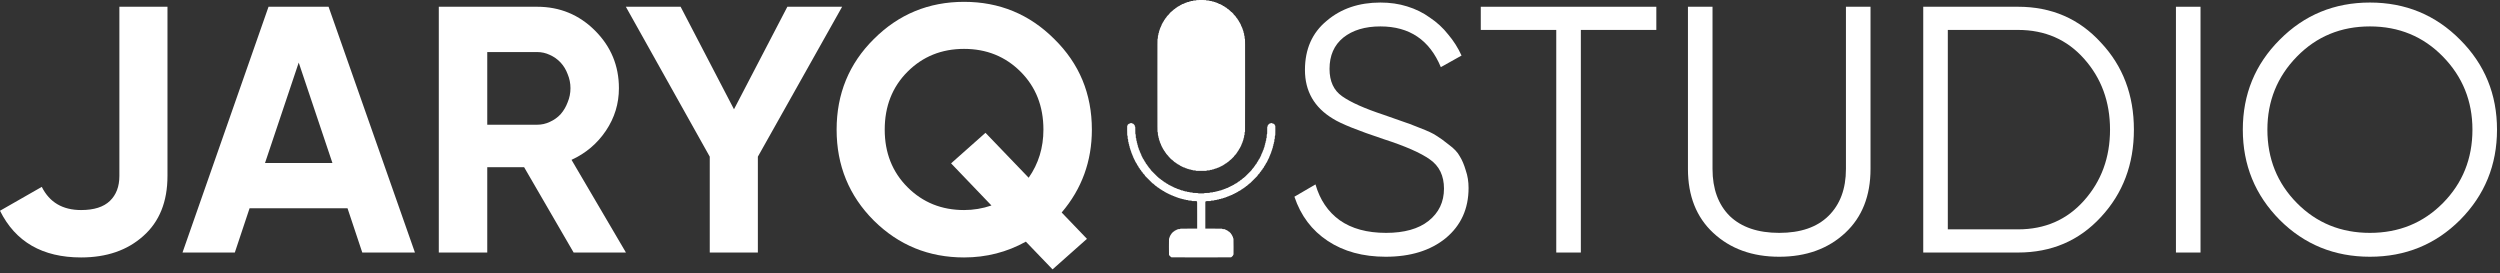
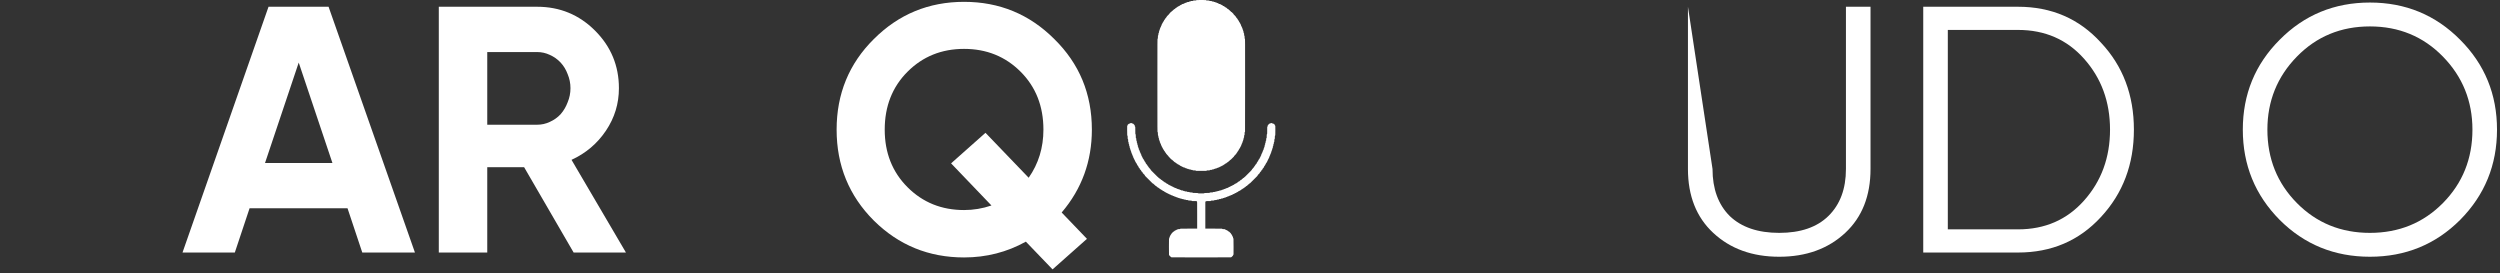
<svg xmlns="http://www.w3.org/2000/svg" width="641" height="70" viewBox="0 0 641 70" fill="none">
  <rect x="0" y="0" width="641" height="70" fill="#333333" stroke="none" />
-   <path d="M20.795 66.009C10.893 66.009 3.961 62.018 -5.79761e-06 54.036L10.713 47.914C12.693 51.876 16.054 53.856 20.795 53.856C24.096 53.856 26.557 53.076 28.177 51.516C29.798 49.955 30.608 47.825 30.608 45.124L30.608 1.732L42.941 1.732L42.941 45.124C42.941 51.725 40.871 56.857 36.73 60.518C32.648 64.179 27.337 66.009 20.795 66.009Z" fill="white" />
  <path d="M92.887 64.749L89.106 53.406L63.989 53.406L60.208 64.749L46.795 64.749L68.85 1.732L84.244 1.732L106.39 64.749L92.887 64.749ZM67.95 41.793L85.235 41.793L76.592 16.046L67.95 41.793Z" fill="white" />
  <path d="M147.078 64.749L134.385 42.873L124.932 42.873L124.932 64.749L112.509 64.749L112.509 1.732L137.716 1.732C143.537 1.732 148.488 3.773 152.569 7.854C156.65 11.935 158.691 16.856 158.691 22.618C158.691 26.579 157.581 30.21 155.36 33.511C153.14 36.812 150.199 39.302 146.538 40.983L160.491 64.749L147.078 64.749ZM124.932 13.345L124.932 31.98L137.716 31.98C138.856 31.98 139.936 31.74 140.956 31.26C142.037 30.78 142.967 30.12 143.747 29.28C144.527 28.379 145.127 27.359 145.548 26.219C146.028 25.079 146.268 23.878 146.268 22.618C146.268 21.358 146.028 20.157 145.548 19.017C145.127 17.877 144.527 16.886 143.747 16.046C142.967 15.206 142.037 14.546 140.956 14.066C139.936 13.586 138.856 13.345 137.716 13.345L124.932 13.345Z" fill="white" />
-   <path d="M215.921 1.732L194.316 40.172L194.316 64.749L181.982 64.749L181.982 40.172L160.467 1.732L174.511 1.732L188.194 28.019L201.878 1.732L215.921 1.732Z" fill="white" />
  <path d="M279.956 33.241C279.956 41.343 277.375 48.425 272.214 54.486L278.696 61.238L269.873 69.07L263.032 61.958C258.17 64.659 252.889 66.009 247.188 66.009C238.125 66.009 230.413 62.858 224.052 56.557C217.69 50.195 214.509 42.423 214.509 33.241C214.509 24.058 217.69 16.316 224.052 10.015C230.413 3.653 238.125 0.472 247.188 0.472C256.25 0.472 263.962 3.653 270.324 10.015C276.745 16.316 279.956 24.058 279.956 33.241ZM247.188 53.856C249.588 53.856 251.929 53.466 254.209 52.686L243.857 41.883L252.679 34.051L263.752 45.574C266.273 41.973 267.533 37.862 267.533 33.241C267.533 27.239 265.582 22.288 261.681 18.387C257.78 14.486 252.949 12.535 247.188 12.535C241.426 12.535 236.595 14.486 232.694 18.387C228.793 22.288 226.842 27.239 226.842 33.241C226.842 39.182 228.793 44.103 232.694 48.005C236.595 51.906 241.426 53.856 247.188 53.856Z" fill="white" />
-   <path d="M355.295 65.829C349.473 65.829 344.522 64.479 340.441 61.778C336.36 59.077 333.509 55.297 331.888 50.435L337.29 47.284C338.43 51.245 340.501 54.306 343.501 56.467C346.562 58.627 350.523 59.708 355.385 59.708C360.066 59.708 363.697 58.687 366.277 56.647C368.918 54.546 370.238 51.785 370.238 48.365C370.238 45.064 369.038 42.573 366.638 40.893C364.297 39.212 360.336 37.472 354.754 35.671C348.093 33.451 343.772 31.71 341.791 30.45C336.99 27.569 334.589 23.398 334.589 17.937C334.589 12.595 336.45 8.394 340.171 5.333C343.832 2.213 348.423 0.652 353.944 0.652C356.405 0.652 358.685 0.982 360.786 1.642C362.947 2.303 364.897 3.263 366.638 4.523C368.438 5.724 369.998 7.164 371.319 8.844C372.699 10.465 373.839 12.265 374.74 14.246L369.428 17.216C366.547 10.255 361.386 6.774 353.944 6.774C349.983 6.774 346.802 7.734 344.402 9.655C342.061 11.575 340.891 14.246 340.891 17.667C340.891 20.848 341.971 23.188 344.132 24.689C346.352 26.249 349.923 27.839 354.844 29.46L359.706 31.17C360.666 31.47 362.106 32.01 364.027 32.791C366.067 33.571 367.478 34.231 368.258 34.771C369.158 35.311 370.238 36.091 371.499 37.112C372.819 38.072 373.749 39.062 374.29 40.083C374.89 41.043 375.4 42.243 375.82 43.683C376.3 45.064 376.54 46.564 376.54 48.185C376.54 53.526 374.59 57.817 370.689 61.058C366.788 64.239 361.656 65.829 355.295 65.829Z" fill="white" />
-   <path d="M424.683 1.732L424.683 7.674L405.328 7.674L405.328 64.749L399.026 64.749L399.026 7.674L379.671 7.674L379.671 1.732L424.683 1.732Z" fill="white" />
-   <path d="M432.789 1.732L439.09 1.732L439.09 43.323C439.09 48.425 440.561 52.446 443.501 55.386C446.502 58.267 450.733 59.708 456.195 59.708C461.656 59.708 465.857 58.267 468.798 55.386C471.799 52.446 473.299 48.425 473.299 43.323L473.299 1.732L479.601 1.732L479.601 43.323C479.601 50.225 477.44 55.687 473.119 59.708C468.738 63.789 463.097 65.829 456.195 65.829C449.293 65.829 443.651 63.789 439.27 59.708C434.949 55.687 432.789 50.225 432.789 43.323L432.789 1.732Z" fill="white" />
+   <path d="M432.789 1.732L439.09 43.323C439.09 48.425 440.561 52.446 443.501 55.386C446.502 58.267 450.733 59.708 456.195 59.708C461.656 59.708 465.857 58.267 468.798 55.386C471.799 52.446 473.299 48.425 473.299 43.323L473.299 1.732L479.601 1.732L479.601 43.323C479.601 50.225 477.44 55.687 473.119 59.708C468.738 63.789 463.097 65.829 456.195 65.829C449.293 65.829 443.651 63.789 439.27 59.708C434.949 55.687 432.789 50.225 432.789 43.323L432.789 1.732Z" fill="white" />
  <path d="M517.425 1.732C526.007 1.732 533.089 4.793 538.67 10.915C544.312 16.916 547.133 24.358 547.133 33.241C547.133 42.123 544.312 49.595 538.67 55.657C533.089 61.718 526.007 64.749 517.425 64.749L493.118 64.749L493.118 1.732L517.425 1.732ZM517.425 58.807C524.327 58.807 529.968 56.347 534.349 51.425C538.79 46.444 541.011 40.383 541.011 33.241C541.011 26.099 538.79 20.037 534.349 15.056C529.968 10.135 524.327 7.674 517.425 7.674L499.42 7.674L499.42 58.807L517.425 58.807Z" fill="white" />
-   <path d="M557.911 1.732L564.212 1.732L564.212 64.749L557.911 64.749L557.911 1.732Z" fill="white" />
  <path d="M630.782 56.377C624.48 62.678 616.768 65.829 607.646 65.829C598.523 65.829 590.811 62.678 584.51 56.377C578.208 50.015 575.057 42.303 575.057 33.241C575.057 24.178 578.208 16.496 584.51 10.195C590.811 3.833 598.523 0.652 607.646 0.652C616.768 0.652 624.48 3.833 630.782 10.195C637.084 16.496 640.234 24.178 640.234 33.241C640.234 42.303 637.084 50.015 630.782 56.377ZM588.921 52.056C593.962 57.157 600.204 59.708 607.646 59.708C615.088 59.708 621.329 57.157 626.371 52.056C631.412 46.954 633.933 40.683 633.933 33.241C633.933 25.919 631.412 19.677 626.371 14.516C621.329 9.354 615.088 6.774 607.646 6.774C600.204 6.774 593.962 9.354 588.921 14.516C583.88 19.677 581.359 25.919 581.359 33.241C581.359 40.683 583.88 46.954 588.921 52.056Z" fill="white" />
  <path fill-rule="evenodd" clip-rule="evenodd" d="M306.785 0.018C306.755 0.026 306.729 0.054 306.729 0.079C306.729 0.116 306.654 0.125 306.327 0.125C305.946 0.125 305.925 0.128 305.925 0.189C305.925 0.249 305.903 0.253 305.603 0.253C305.303 0.253 305.281 0.257 305.281 0.317C305.281 0.374 305.26 0.381 305.088 0.381C304.917 0.381 304.895 0.388 304.895 0.446C304.895 0.504 304.874 0.51 304.651 0.51C304.434 0.51 304.405 0.517 304.39 0.574C304.378 0.619 304.346 0.638 304.284 0.638C304.235 0.638 304.15 0.647 304.095 0.658C304.039 0.669 303.994 0.698 303.994 0.722C303.994 0.753 303.953 0.767 303.865 0.767C303.758 0.767 303.737 0.777 303.737 0.831C303.737 0.884 303.715 0.895 303.608 0.895C303.501 0.895 303.479 0.906 303.479 0.959C303.479 1.016 303.458 1.023 303.286 1.023C303.118 1.023 303.093 1.031 303.093 1.085C303.093 1.131 303.062 1.151 302.965 1.168C302.89 1.18 302.836 1.208 302.836 1.232C302.836 1.257 302.782 1.284 302.707 1.296C302.628 1.31 302.578 1.335 302.578 1.363C302.578 1.388 302.549 1.409 302.514 1.409C302.471 1.409 302.45 1.43 302.45 1.473C302.45 1.526 302.428 1.537 302.321 1.537C302.217 1.537 302.192 1.548 302.192 1.597C302.192 1.642 302.161 1.662 302.064 1.678C301.98 1.691 301.935 1.715 301.935 1.746C301.935 1.772 301.906 1.794 301.871 1.794C301.829 1.794 301.806 1.815 301.806 1.854C301.806 1.899 301.775 1.919 301.677 1.935C301.594 1.948 301.549 1.972 301.549 2.003C301.549 2.029 301.52 2.051 301.484 2.051C301.442 2.051 301.42 2.072 301.42 2.115C301.42 2.162 301.399 2.179 301.34 2.179C301.282 2.179 301.259 2.196 301.259 2.24C301.259 2.284 301.228 2.306 301.147 2.321C301.079 2.334 301.034 2.361 301.034 2.389C301.034 2.415 301.005 2.436 300.97 2.436C300.927 2.436 300.905 2.457 300.905 2.5C300.905 2.544 300.884 2.564 300.838 2.564C300.798 2.564 300.764 2.59 300.754 2.629C300.744 2.664 300.715 2.693 300.689 2.693C300.663 2.693 300.634 2.722 300.625 2.757C300.616 2.793 300.581 2.821 300.548 2.821C300.51 2.821 300.487 2.844 300.487 2.882C300.487 2.925 300.456 2.948 300.378 2.963C300.307 2.976 300.263 3.005 300.252 3.047C300.243 3.082 300.214 3.11 300.188 3.11C300.162 3.11 300.133 3.139 300.124 3.174C300.114 3.21 300.086 3.239 300.059 3.239C300.033 3.239 300.004 3.267 299.995 3.303C299.986 3.338 299.956 3.367 299.928 3.367C299.897 3.367 299.871 3.408 299.857 3.479C299.842 3.561 299.819 3.592 299.776 3.592C299.736 3.592 299.715 3.614 299.715 3.656C299.715 3.693 299.693 3.72 299.663 3.72C299.635 3.72 299.605 3.749 299.595 3.784C299.586 3.82 299.557 3.849 299.531 3.849C299.505 3.849 299.476 3.877 299.467 3.913C299.457 3.948 299.428 3.977 299.402 3.977C299.376 3.977 299.348 4.004 299.339 4.038C299.33 4.072 299.295 4.107 299.261 4.115C299.226 4.125 299.2 4.16 299.2 4.199C299.2 4.236 299.179 4.266 299.153 4.266C299.125 4.266 299.098 4.311 299.085 4.378C299.07 4.46 299.047 4.491 299.003 4.491C298.96 4.491 298.943 4.514 298.943 4.571C298.943 4.63 298.925 4.651 298.878 4.651C298.835 4.651 298.814 4.673 298.814 4.715C298.814 4.751 298.793 4.779 298.767 4.779C298.739 4.779 298.712 4.824 298.7 4.889C298.687 4.959 298.657 5.004 298.618 5.014C298.582 5.024 298.556 5.058 298.556 5.098C298.556 5.136 298.536 5.165 298.509 5.165C298.478 5.165 298.453 5.21 298.44 5.293C298.425 5.39 298.405 5.422 298.359 5.422C298.312 5.422 298.299 5.445 298.299 5.53C298.299 5.612 298.283 5.643 298.235 5.656C298.196 5.666 298.17 5.699 298.17 5.74C298.17 5.777 298.15 5.807 298.125 5.807C298.097 5.807 298.071 5.856 298.058 5.935C298.044 6.014 298.018 6.064 297.991 6.064C297.963 6.064 297.938 6.113 297.925 6.192C297.914 6.263 297.886 6.32 297.864 6.32C297.842 6.32 297.815 6.353 297.804 6.393C297.794 6.432 297.785 6.51 297.785 6.566C297.784 6.639 297.767 6.671 297.72 6.683C297.669 6.696 297.655 6.727 297.655 6.831C297.655 6.941 297.645 6.963 297.591 6.963C297.537 6.963 297.527 6.984 297.527 7.091C297.527 7.178 297.513 7.219 297.483 7.219C297.458 7.219 297.429 7.264 297.418 7.32C297.407 7.375 297.398 7.462 297.398 7.512C297.398 7.583 297.383 7.605 297.334 7.605C297.276 7.605 297.269 7.626 297.269 7.797C297.269 7.939 297.258 7.99 297.225 7.99C297.201 7.99 297.172 8.035 297.161 8.09C297.15 8.145 297.141 8.261 297.141 8.347C297.141 8.482 297.132 8.503 297.076 8.503C297.017 8.503 297.012 8.525 297.012 8.776C297.012 8.987 297.002 9.049 296.967 9.049C296.943 9.049 296.914 9.082 296.903 9.121C296.893 9.161 296.884 9.355 296.884 9.551C296.883 9.881 296.878 9.91 296.819 9.925C296.755 9.942 296.755 9.969 296.755 21.92C296.755 33.876 296.755 33.897 296.819 33.897C296.879 33.897 296.883 33.919 296.883 34.246C296.883 34.438 296.892 34.641 296.903 34.696C296.914 34.751 296.943 34.796 296.968 34.796C297.002 34.796 297.012 34.856 297.012 35.053C297.012 35.288 297.017 35.31 297.076 35.31C297.135 35.31 297.141 35.331 297.141 35.567C297.141 35.802 297.146 35.823 297.205 35.823C297.262 35.823 297.269 35.845 297.269 36.016C297.269 36.187 297.276 36.209 297.334 36.209C297.391 36.209 297.398 36.23 297.398 36.401C297.398 36.572 297.405 36.594 297.462 36.594C297.516 36.594 297.527 36.615 297.527 36.725C297.527 36.83 297.54 36.86 297.591 36.873C297.638 36.886 297.656 36.917 297.656 36.991C297.656 37.046 297.665 37.124 297.676 37.164C297.686 37.203 297.715 37.236 297.74 37.236C297.77 37.236 297.784 37.276 297.784 37.364C297.784 37.471 297.795 37.493 297.849 37.493C297.902 37.493 297.913 37.514 297.913 37.621C297.913 37.725 297.924 37.75 297.973 37.75C298.018 37.75 298.038 37.781 298.054 37.878C298.067 37.957 298.092 38.006 298.12 38.006C298.147 38.006 298.173 38.056 298.186 38.135C298.2 38.214 298.226 38.263 298.254 38.263C298.279 38.263 298.299 38.294 298.299 38.331C298.299 38.371 298.325 38.404 298.363 38.414C298.412 38.427 298.428 38.458 298.428 38.54C298.428 38.627 298.44 38.648 298.492 38.648C298.536 38.648 298.556 38.67 298.556 38.716C298.556 38.756 298.582 38.79 298.621 38.8C298.669 38.812 298.685 38.843 298.685 38.925C298.685 39.012 298.698 39.034 298.749 39.034C298.793 39.034 298.814 39.055 298.814 39.101C298.814 39.14 298.839 39.175 298.875 39.184C298.914 39.194 298.944 39.24 298.957 39.31C298.969 39.374 298.997 39.419 299.024 39.419C299.05 39.419 299.071 39.448 299.071 39.483C299.071 39.526 299.093 39.547 299.136 39.547C299.179 39.547 299.2 39.569 299.2 39.615C299.2 39.654 299.226 39.688 299.261 39.698C299.295 39.707 299.33 39.741 299.339 39.775C299.348 39.809 299.378 39.836 299.406 39.836C299.436 39.836 299.457 39.863 299.457 39.901C299.457 39.942 299.479 39.965 299.518 39.965C299.562 39.965 299.585 39.996 299.6 40.077C299.613 40.148 299.639 40.19 299.671 40.19C299.698 40.19 299.728 40.218 299.738 40.254C299.747 40.289 299.776 40.318 299.802 40.318C299.828 40.318 299.857 40.345 299.866 40.379C299.874 40.413 299.909 40.448 299.943 40.456C299.979 40.466 300.004 40.501 300.004 40.54C300.004 40.585 300.025 40.607 300.069 40.607C300.104 40.607 300.133 40.628 300.133 40.655C300.133 40.681 300.156 40.703 300.184 40.703C300.213 40.703 300.243 40.732 300.252 40.767C300.262 40.803 300.291 40.831 300.317 40.831C300.343 40.831 300.372 40.86 300.381 40.895C300.392 40.936 300.436 40.965 300.507 40.979C300.585 40.993 300.616 41.016 300.616 41.06C300.616 41.098 300.638 41.12 300.676 41.12C300.71 41.12 300.744 41.149 300.754 41.185C300.763 41.22 300.792 41.249 300.818 41.249C300.844 41.249 300.873 41.278 300.882 41.313C300.892 41.352 300.926 41.377 300.967 41.377C301.013 41.377 301.034 41.398 301.034 41.441C301.034 41.484 301.055 41.506 301.098 41.506C301.134 41.506 301.163 41.527 301.163 41.552C301.163 41.58 301.207 41.607 301.272 41.62C301.342 41.633 301.388 41.662 301.398 41.701C301.407 41.737 301.442 41.763 301.481 41.763C301.527 41.763 301.549 41.783 301.549 41.827C301.549 41.878 301.57 41.891 301.658 41.891C301.739 41.891 301.771 41.907 301.783 41.955C301.793 41.994 301.827 42.019 301.868 42.019C301.913 42.019 301.935 42.04 301.935 42.084C301.935 42.137 301.956 42.148 302.064 42.148C302.171 42.148 302.192 42.158 302.192 42.212C302.192 42.264 302.214 42.276 302.305 42.276C302.396 42.276 302.418 42.288 302.418 42.34C302.418 42.388 302.439 42.405 302.498 42.405C302.557 42.405 302.578 42.422 302.578 42.469C302.578 42.522 302.6 42.533 302.707 42.533C302.814 42.533 302.836 42.544 302.836 42.597C302.836 42.651 302.857 42.661 302.965 42.661C303.072 42.661 303.093 42.672 303.093 42.726C303.093 42.779 303.115 42.79 303.222 42.79C303.329 42.79 303.351 42.8 303.351 42.854C303.351 42.911 303.372 42.918 303.544 42.918C303.715 42.918 303.737 42.925 303.737 42.983C303.737 43.036 303.758 43.047 303.865 43.047C303.973 43.047 303.994 43.057 303.994 43.111C303.994 43.168 304.016 43.175 304.187 43.175C304.359 43.175 304.38 43.182 304.38 43.239C304.38 43.296 304.402 43.303 304.573 43.303C304.745 43.303 304.766 43.311 304.766 43.368C304.766 43.426 304.788 43.432 305.024 43.432C305.26 43.432 305.281 43.437 305.281 43.496C305.281 43.555 305.303 43.56 305.539 43.56C305.775 43.56 305.796 43.566 305.796 43.624C305.796 43.685 305.818 43.689 306.182 43.689C306.547 43.689 306.568 43.692 306.568 43.753C306.568 43.816 306.59 43.817 307.984 43.817C309.378 43.817 309.4 43.816 309.4 43.753C309.4 43.692 309.421 43.689 309.802 43.689C310.183 43.689 310.204 43.685 310.204 43.624C310.204 43.566 310.226 43.56 310.438 43.56C310.566 43.56 310.703 43.551 310.743 43.54C310.783 43.529 310.816 43.501 310.816 43.476C310.816 43.443 310.868 43.432 311.025 43.432C311.212 43.432 311.234 43.425 311.234 43.368C311.234 43.311 311.255 43.303 311.427 43.303C311.599 43.303 311.62 43.296 311.62 43.239C311.62 43.182 311.641 43.175 311.813 43.175C311.985 43.175 312.006 43.168 312.006 43.111C312.006 43.062 312.028 43.047 312.099 43.047C312.149 43.047 312.236 43.038 312.292 43.027C312.347 43.016 312.392 42.987 312.392 42.962C312.392 42.932 312.433 42.918 312.521 42.918C312.628 42.918 312.65 42.908 312.65 42.854C312.65 42.8 312.671 42.79 312.778 42.79C312.886 42.79 312.907 42.779 312.907 42.726C312.907 42.672 312.929 42.661 313.036 42.661C313.143 42.661 313.164 42.651 313.164 42.597C313.164 42.544 313.186 42.533 313.293 42.533C313.397 42.533 313.422 42.522 313.422 42.473C313.422 42.428 313.454 42.408 313.551 42.392C313.634 42.379 313.679 42.355 313.679 42.324C313.679 42.298 313.708 42.276 313.744 42.276C313.787 42.276 313.808 42.255 313.808 42.212C313.808 42.158 313.829 42.148 313.937 42.148C314.044 42.148 314.065 42.137 314.065 42.084C314.065 42.04 314.087 42.019 314.133 42.019C314.173 42.019 314.207 41.994 314.217 41.955C314.23 41.907 314.261 41.891 314.343 41.891C314.43 41.891 314.452 41.878 314.452 41.827C314.452 41.783 314.473 41.763 314.519 41.763C314.558 41.763 314.593 41.737 314.602 41.701C314.613 41.662 314.658 41.633 314.728 41.62C314.793 41.607 314.838 41.58 314.838 41.552C314.838 41.527 314.867 41.506 314.902 41.506C314.945 41.506 314.966 41.484 314.966 41.441C314.966 41.398 314.988 41.377 315.034 41.377C315.074 41.377 315.108 41.352 315.118 41.313C315.127 41.278 315.162 41.249 315.195 41.249C315.234 41.249 315.256 41.226 315.256 41.185C315.256 41.142 315.277 41.12 315.32 41.12C315.362 41.12 315.385 41.099 315.385 41.06C315.385 41.016 315.415 40.993 315.494 40.979C315.565 40.965 315.609 40.936 315.619 40.895C315.629 40.86 315.657 40.831 315.684 40.831C315.71 40.831 315.739 40.803 315.748 40.767C315.757 40.732 315.786 40.703 315.812 40.703C315.838 40.703 315.867 40.674 315.877 40.639C315.886 40.604 315.915 40.575 315.941 40.575C315.967 40.575 315.996 40.546 316.005 40.511C316.015 40.475 316.044 40.446 316.07 40.446C316.096 40.446 316.125 40.417 316.134 40.382C316.143 40.347 316.172 40.318 316.198 40.318C316.225 40.318 316.253 40.289 316.263 40.254C316.272 40.218 316.302 40.19 316.329 40.19C316.361 40.19 316.387 40.148 316.4 40.077C316.413 40.009 316.44 39.965 316.469 39.965C316.495 39.965 316.524 39.936 316.534 39.901C316.543 39.865 316.572 39.836 316.598 39.836C316.624 39.836 316.653 39.809 316.662 39.775C316.67 39.741 316.705 39.707 316.739 39.698C316.775 39.688 316.8 39.654 316.8 39.615C316.8 39.569 316.821 39.547 316.865 39.547C316.908 39.547 316.929 39.526 316.929 39.483C316.929 39.448 316.95 39.419 316.976 39.419C317.004 39.419 317.031 39.374 317.043 39.31C317.056 39.24 317.086 39.194 317.125 39.184C317.161 39.175 317.187 39.14 317.187 39.101C317.187 39.063 317.207 39.034 317.233 39.034C317.261 39.034 317.288 38.989 317.301 38.924C317.314 38.855 317.344 38.809 317.383 38.799C317.418 38.79 317.444 38.755 317.444 38.716C317.444 38.678 317.465 38.648 317.492 38.648C317.523 38.648 317.547 38.603 317.56 38.52C317.576 38.423 317.596 38.392 317.641 38.392C317.688 38.392 317.701 38.368 317.701 38.283C317.701 38.201 317.717 38.17 317.766 38.158C317.804 38.148 317.83 38.114 317.83 38.074C317.83 38.036 317.851 38.006 317.878 38.006C317.909 38.006 317.933 37.961 317.946 37.878C317.959 37.801 317.985 37.75 318.011 37.75C318.037 37.75 318.063 37.698 318.075 37.621C318.091 37.524 318.111 37.493 318.156 37.493C318.205 37.493 318.216 37.468 318.216 37.364C318.216 37.277 318.23 37.236 318.26 37.236C318.285 37.236 318.314 37.191 318.325 37.136C318.336 37.081 318.345 36.994 318.345 36.943C318.345 36.872 318.36 36.851 318.409 36.851C318.463 36.851 318.474 36.829 318.474 36.722C318.474 36.634 318.488 36.594 318.518 36.594C318.543 36.594 318.571 36.561 318.582 36.522C318.593 36.482 318.602 36.395 318.602 36.329C318.602 36.23 318.614 36.209 318.667 36.209C318.724 36.209 318.731 36.187 318.731 36.016C318.731 35.874 318.743 35.823 318.775 35.823C318.8 35.823 318.829 35.778 318.84 35.723C318.851 35.668 318.86 35.552 318.86 35.466C318.86 35.331 318.869 35.31 318.924 35.31C318.984 35.31 318.988 35.288 318.988 34.989C318.988 34.689 318.993 34.668 319.053 34.668C319.114 34.668 319.117 34.646 319.117 34.266C319.117 33.946 319.126 33.865 319.162 33.865C319.186 33.865 319.215 33.833 319.226 33.793C319.236 33.753 319.245 28.37 319.245 21.831C319.246 9.969 319.246 9.942 319.181 9.925C319.122 9.91 319.117 9.882 319.117 9.527C319.117 9.167 319.113 9.146 319.053 9.146C318.993 9.146 318.988 9.124 318.988 8.825C318.988 8.525 318.984 8.503 318.924 8.503C318.869 8.503 318.86 8.482 318.86 8.347C318.86 8.261 318.851 8.145 318.84 8.09C318.829 8.035 318.8 7.99 318.775 7.99C318.743 7.99 318.731 7.939 318.731 7.797C318.731 7.626 318.724 7.605 318.667 7.605C318.617 7.605 318.602 7.583 318.602 7.512C318.602 7.462 318.593 7.375 318.582 7.32C318.571 7.264 318.542 7.219 318.518 7.219C318.488 7.219 318.474 7.178 318.474 7.091C318.474 6.984 318.463 6.963 318.409 6.963C318.355 6.963 318.345 6.941 318.345 6.831C318.345 6.727 318.332 6.696 318.281 6.683C318.234 6.671 318.216 6.639 318.216 6.566C318.215 6.51 318.207 6.432 318.196 6.393C318.185 6.353 318.158 6.32 318.136 6.32C318.114 6.32 318.086 6.263 318.075 6.192C318.062 6.113 318.037 6.064 318.009 6.064C317.982 6.064 317.956 6.014 317.943 5.935C317.929 5.856 317.903 5.807 317.875 5.807C317.85 5.807 317.83 5.777 317.83 5.74C317.83 5.699 317.804 5.666 317.766 5.656C317.717 5.643 317.701 5.612 317.701 5.53C317.701 5.445 317.688 5.422 317.641 5.422C317.596 5.422 317.576 5.39 317.56 5.293C317.547 5.21 317.523 5.165 317.492 5.165C317.465 5.165 317.444 5.136 317.444 5.098C317.444 5.058 317.418 5.024 317.383 5.014C317.344 5.004 317.314 4.959 317.301 4.889C317.288 4.824 317.261 4.779 317.233 4.779C317.208 4.779 317.187 4.751 317.187 4.715C317.187 4.673 317.165 4.651 317.122 4.651C317.075 4.651 317.058 4.63 317.058 4.571C317.058 4.514 317.04 4.491 316.997 4.491C316.953 4.491 316.93 4.46 316.915 4.378C316.902 4.311 316.875 4.266 316.847 4.266C316.821 4.266 316.8 4.236 316.8 4.199C316.8 4.158 316.775 4.125 316.736 4.115C316.701 4.105 316.672 4.077 316.672 4.05C316.672 4.024 316.643 3.995 316.607 3.986C316.572 3.977 316.543 3.948 316.543 3.922C316.543 3.896 316.514 3.867 316.479 3.858C316.443 3.849 316.414 3.82 316.414 3.794C316.414 3.768 316.387 3.739 316.353 3.73C316.314 3.72 316.284 3.675 316.272 3.608C316.259 3.54 316.229 3.497 316.188 3.486C316.153 3.477 316.125 3.448 316.125 3.422C316.125 3.396 316.096 3.367 316.06 3.358C316.025 3.348 315.996 3.32 315.996 3.293C315.996 3.267 315.967 3.238 315.932 3.229C315.896 3.22 315.867 3.19 315.867 3.163C315.867 3.131 315.826 3.105 315.755 3.092C315.673 3.077 315.642 3.054 315.642 3.01C315.642 2.971 315.619 2.95 315.578 2.95C315.535 2.95 315.513 2.928 315.513 2.885C315.513 2.843 315.492 2.821 315.449 2.821C315.412 2.821 315.385 2.8 315.385 2.77C315.385 2.742 315.357 2.712 315.323 2.703C315.289 2.694 315.255 2.659 315.246 2.626C315.237 2.59 315.202 2.564 315.162 2.564C315.117 2.564 315.095 2.544 315.095 2.5C315.095 2.457 315.074 2.436 315.031 2.436C314.995 2.436 314.966 2.415 314.966 2.389C314.966 2.362 314.922 2.334 314.857 2.322C314.787 2.309 314.741 2.279 314.731 2.24C314.722 2.205 314.687 2.179 314.648 2.179C314.602 2.179 314.58 2.159 314.58 2.115C314.58 2.072 314.559 2.051 314.516 2.051C314.48 2.051 314.452 2.029 314.452 2.003C314.452 1.972 314.406 1.948 314.323 1.935C314.226 1.919 314.194 1.899 314.194 1.854C314.194 1.815 314.171 1.794 314.13 1.794C314.094 1.794 314.065 1.772 314.065 1.746C314.065 1.715 314.02 1.691 313.937 1.678C313.84 1.662 313.808 1.642 313.808 1.597C313.808 1.548 313.784 1.537 313.679 1.537C313.572 1.537 313.551 1.526 313.551 1.473C313.551 1.43 313.529 1.409 313.486 1.409C313.451 1.409 313.422 1.388 313.422 1.363C313.422 1.335 313.372 1.31 313.293 1.296C313.219 1.284 313.164 1.257 313.164 1.232C313.164 1.208 313.11 1.18 313.036 1.168C312.938 1.151 312.907 1.131 312.907 1.085C312.907 1.031 312.883 1.023 312.714 1.023C312.542 1.023 312.521 1.016 312.521 0.959C312.521 0.906 312.499 0.895 312.392 0.895C312.285 0.895 312.264 0.884 312.264 0.831C312.264 0.777 312.242 0.767 312.135 0.767C312.047 0.767 312.006 0.753 312.006 0.722C312.006 0.698 311.961 0.669 311.906 0.658C311.85 0.647 311.763 0.638 311.713 0.638C311.641 0.638 311.62 0.623 311.62 0.574C311.62 0.517 311.599 0.51 311.427 0.51C311.285 0.51 311.234 0.498 311.234 0.466C311.234 0.441 311.189 0.412 311.133 0.401C311.078 0.39 310.964 0.381 310.88 0.381C310.754 0.381 310.724 0.37 310.71 0.317C310.694 0.259 310.666 0.253 310.384 0.253C310.097 0.253 310.076 0.248 310.076 0.189C310.076 0.128 310.054 0.125 309.673 0.125C309.352 0.125 309.271 0.116 309.271 0.08C309.271 0.056 309.239 0.027 309.199 0.016C309.159 0.006 308.612 -0.002 307.984 0C307.356 0.002 306.816 0.01 306.785 0.018ZM289.782 31.618C289.769 31.665 289.737 31.682 289.664 31.683C289.608 31.683 289.531 31.692 289.491 31.702C289.451 31.713 289.418 31.742 289.418 31.766C289.418 31.791 289.388 31.811 289.351 31.811C289.312 31.811 289.277 31.836 289.268 31.872C289.259 31.905 289.224 31.94 289.19 31.949C289.144 31.961 289.129 31.994 289.129 32.08C289.129 32.174 289.117 32.196 289.064 32.196C289.001 32.196 289 32.217 289 33.396C289 34.056 289.009 34.641 289.02 34.696C289.031 34.751 289.06 34.796 289.084 34.796C289.119 34.796 289.129 34.87 289.129 35.145C289.129 35.337 289.138 35.539 289.149 35.595C289.16 35.65 289.189 35.695 289.213 35.695C289.247 35.695 289.257 35.76 289.257 35.98C289.257 36.137 289.266 36.31 289.278 36.365C289.289 36.42 289.318 36.465 289.342 36.465C289.374 36.465 289.386 36.515 289.387 36.65C289.387 36.752 289.396 36.867 289.406 36.907C289.417 36.947 289.446 36.979 289.47 36.979C289.503 36.979 289.515 37.028 289.515 37.164C289.515 37.265 289.524 37.381 289.535 37.421C289.546 37.46 289.575 37.493 289.599 37.493C289.631 37.493 289.644 37.537 289.644 37.649C289.644 37.735 289.653 37.851 289.664 37.906C289.675 37.961 289.704 38.006 289.728 38.006C289.755 38.006 289.772 38.042 289.772 38.099C289.772 38.15 289.781 38.236 289.792 38.291C289.803 38.346 289.832 38.392 289.857 38.392C289.884 38.392 289.901 38.427 289.901 38.484C289.901 38.535 289.91 38.621 289.921 38.677C289.932 38.732 289.961 38.777 289.985 38.777C290.013 38.777 290.03 38.812 290.03 38.869C290.03 38.92 290.039 39.007 290.05 39.062C290.061 39.117 290.09 39.162 290.114 39.162C290.144 39.162 290.158 39.203 290.158 39.294C290.158 39.398 290.172 39.428 290.223 39.442C290.27 39.454 290.287 39.486 290.288 39.559C290.288 39.614 290.297 39.692 290.307 39.732C290.318 39.772 290.347 39.804 290.371 39.804C290.402 39.804 290.416 39.845 290.416 39.936C290.416 40.04 290.429 40.071 290.48 40.084C290.52 40.094 290.544 40.128 290.544 40.173C290.544 40.213 290.554 40.291 290.565 40.346C290.576 40.401 290.603 40.446 290.625 40.446C290.647 40.446 290.674 40.504 290.686 40.575C290.698 40.651 290.724 40.703 290.75 40.703C290.776 40.703 290.802 40.755 290.814 40.831C290.827 40.912 290.852 40.96 290.881 40.96C290.91 40.96 290.934 41.011 290.948 41.104C290.962 41.195 290.987 41.249 291.014 41.249C291.041 41.249 291.067 41.3 291.079 41.377C291.091 41.452 291.117 41.506 291.142 41.506C291.166 41.506 291.195 41.556 291.206 41.618C291.218 41.682 291.246 41.73 291.272 41.73C291.297 41.73 291.317 41.761 291.317 41.798C291.317 41.837 291.342 41.872 291.379 41.881C291.421 41.892 291.447 41.937 291.462 42.023C291.474 42.094 291.501 42.148 291.526 42.148C291.55 42.148 291.578 42.202 291.59 42.276C291.602 42.349 291.63 42.405 291.654 42.405C291.677 42.405 291.703 42.434 291.712 42.469C291.721 42.504 291.751 42.533 291.777 42.533C291.809 42.533 291.833 42.578 291.848 42.661C291.86 42.736 291.887 42.79 291.912 42.79C291.937 42.79 291.964 42.844 291.976 42.918C291.993 43.016 292.013 43.047 292.06 43.047C292.1 43.047 292.121 43.069 292.121 43.111C292.121 43.154 292.143 43.175 292.185 43.175C292.239 43.175 292.25 43.197 292.25 43.303C292.25 43.41 292.261 43.432 292.314 43.432C292.357 43.432 292.379 43.453 292.379 43.496C292.379 43.539 292.4 43.56 292.443 43.56C292.486 43.56 292.507 43.582 292.507 43.624C292.507 43.66 292.528 43.689 292.553 43.689C292.581 43.689 292.606 43.738 292.62 43.817C292.636 43.915 292.656 43.946 292.703 43.946C292.743 43.946 292.765 43.968 292.765 44.01C292.765 44.053 292.786 44.074 292.829 44.074C292.872 44.074 292.893 44.095 292.893 44.138C292.893 44.173 292.914 44.202 292.939 44.202C292.967 44.202 292.993 44.252 293.006 44.331C293.022 44.428 293.043 44.459 293.089 44.459C293.129 44.459 293.151 44.482 293.151 44.523C293.151 44.566 293.172 44.588 293.215 44.588C293.258 44.588 293.279 44.609 293.279 44.652C293.279 44.695 293.301 44.716 293.344 44.716C293.387 44.716 293.408 44.737 293.408 44.78C293.408 44.823 293.43 44.844 293.473 44.844C293.526 44.844 293.537 44.866 293.537 44.973C293.537 45.08 293.548 45.101 293.601 45.101C293.644 45.101 293.666 45.123 293.666 45.166C293.666 45.208 293.687 45.23 293.73 45.23C293.773 45.23 293.794 45.251 293.794 45.294C293.794 45.337 293.816 45.358 293.859 45.358C293.902 45.358 293.923 45.38 293.923 45.422C293.923 45.465 293.944 45.486 293.987 45.486C294.03 45.486 294.052 45.508 294.052 45.551C294.052 45.593 294.073 45.615 294.116 45.615C294.159 45.615 294.18 45.636 294.18 45.679C294.18 45.722 294.202 45.743 294.245 45.743C294.288 45.743 294.309 45.765 294.309 45.808C294.309 45.85 294.331 45.872 294.373 45.872C294.416 45.872 294.438 45.893 294.438 45.936C294.438 45.979 294.459 46 294.502 46C294.545 46 294.567 46.022 294.567 46.064C294.567 46.107 294.588 46.129 294.631 46.129C294.674 46.129 294.695 46.15 294.695 46.193C294.695 46.236 294.717 46.257 294.76 46.257C294.802 46.257 294.824 46.278 294.824 46.321C294.824 46.364 294.845 46.385 294.888 46.385C294.931 46.385 294.953 46.407 294.953 46.45C294.953 46.492 294.974 46.514 295.017 46.514C295.06 46.514 295.081 46.535 295.081 46.578C295.081 46.621 295.103 46.642 295.146 46.642C295.189 46.642 295.21 46.664 295.21 46.706C295.21 46.749 295.232 46.771 295.274 46.771C295.317 46.771 295.339 46.792 295.339 46.835C295.339 46.878 295.36 46.899 295.403 46.899C295.445 46.899 295.467 46.92 295.467 46.96C295.467 47.007 295.498 47.027 295.596 47.044C295.694 47.06 295.725 47.08 295.725 47.127C295.725 47.167 295.747 47.188 295.789 47.188C295.827 47.188 295.854 47.209 295.854 47.239C295.854 47.267 295.883 47.298 295.918 47.307C295.953 47.316 295.982 47.344 295.982 47.368C295.982 47.393 296.011 47.413 296.047 47.413C296.09 47.413 296.111 47.434 296.111 47.477C296.111 47.521 296.132 47.541 296.178 47.541C296.218 47.541 296.252 47.567 296.262 47.605C296.273 47.646 296.317 47.675 296.388 47.688C296.454 47.701 296.497 47.728 296.497 47.756C296.497 47.783 296.526 47.812 296.561 47.821C296.597 47.83 296.626 47.858 296.626 47.882C296.626 47.906 296.655 47.926 296.69 47.926C296.732 47.926 296.755 47.948 296.755 47.988C296.755 48.034 296.786 48.054 296.883 48.071C296.962 48.084 297.012 48.11 297.012 48.138C297.012 48.163 297.041 48.183 297.076 48.183C297.118 48.183 297.141 48.205 297.141 48.245C297.141 48.291 297.172 48.311 297.269 48.328C297.367 48.344 297.398 48.364 297.398 48.411C297.398 48.451 297.42 48.472 297.462 48.472C297.498 48.472 297.527 48.492 297.527 48.517C297.527 48.545 297.576 48.571 297.655 48.584C297.753 48.601 297.784 48.621 297.784 48.668C297.784 48.712 297.807 48.729 297.865 48.729C297.914 48.729 297.945 48.747 297.945 48.776C297.945 48.803 297.99 48.831 298.055 48.843C298.125 48.856 298.17 48.886 298.18 48.925C298.192 48.97 298.225 48.986 298.308 48.986C298.393 48.986 298.424 49.001 298.437 49.05C298.447 49.088 298.481 49.114 298.521 49.114C298.559 49.114 298.589 49.135 298.589 49.161C298.589 49.189 298.634 49.216 298.701 49.229C298.763 49.24 298.814 49.269 298.814 49.291C298.814 49.315 298.869 49.343 298.939 49.354C299.025 49.369 299.07 49.395 299.081 49.438C299.093 49.484 299.126 49.499 299.209 49.499C299.294 49.499 299.325 49.515 299.338 49.564C299.351 49.612 299.382 49.628 299.467 49.628C299.551 49.628 299.583 49.643 299.595 49.692C299.608 49.741 299.639 49.756 299.724 49.756C299.809 49.756 299.84 49.772 299.853 49.821C299.866 49.871 299.897 49.885 300.001 49.885C300.096 49.885 300.133 49.898 300.133 49.932C300.133 49.963 300.178 49.987 300.262 50.001C300.333 50.012 300.39 50.039 300.39 50.062C300.39 50.084 300.423 50.111 300.463 50.121C300.503 50.132 300.581 50.141 300.636 50.141C300.71 50.141 300.741 50.159 300.754 50.206C300.767 50.257 300.798 50.27 300.902 50.27C300.993 50.27 301.034 50.284 301.034 50.314C301.034 50.339 301.067 50.367 301.106 50.378C301.146 50.389 301.224 50.398 301.28 50.398C301.353 50.398 301.385 50.416 301.397 50.462C301.411 50.514 301.441 50.527 301.546 50.527C301.636 50.527 301.677 50.541 301.677 50.571C301.677 50.595 301.723 50.624 301.778 50.635C301.833 50.646 301.92 50.655 301.971 50.655C302.028 50.655 302.064 50.672 302.064 50.699C302.064 50.724 302.109 50.752 302.164 50.764C302.219 50.775 302.306 50.784 302.357 50.784C302.414 50.784 302.45 50.8 302.45 50.828C302.45 50.852 302.495 50.881 302.55 50.892C302.606 50.903 302.721 50.912 302.808 50.912C302.943 50.912 302.965 50.921 302.965 50.976C302.965 51.035 302.986 51.04 303.222 51.04C303.458 51.04 303.479 51.046 303.479 51.105C303.479 51.163 303.501 51.169 303.737 51.169C303.934 51.169 303.994 51.179 303.994 51.213C303.994 51.237 304.039 51.266 304.095 51.277C304.15 51.288 304.295 51.297 304.417 51.297C304.583 51.297 304.638 51.308 304.638 51.341C304.638 51.366 304.683 51.395 304.738 51.406C304.794 51.417 304.995 51.426 305.185 51.426C305.504 51.426 305.532 51.431 305.548 51.49C305.564 51.551 305.592 51.554 306.195 51.554C306.734 51.554 306.826 51.561 306.826 51.602C306.826 51.629 306.854 51.65 306.89 51.65C306.954 51.65 306.954 51.672 306.954 55.134V58.617H304.867C303.719 58.617 302.734 58.626 302.679 58.637C302.624 58.648 302.578 58.677 302.578 58.701C302.578 58.736 302.508 58.745 302.257 58.745C301.956 58.745 301.935 58.749 301.935 58.809C301.935 58.863 301.913 58.874 301.803 58.874C301.699 58.874 301.668 58.887 301.655 58.938C301.642 58.986 301.611 59.002 301.526 59.002C301.441 59.002 301.41 59.018 301.397 59.066C301.385 59.114 301.353 59.13 301.272 59.13C301.184 59.13 301.163 59.143 301.163 59.195C301.163 59.238 301.141 59.259 301.095 59.259C301.056 59.259 301.021 59.284 301.012 59.32C301.002 59.359 300.956 59.389 300.886 59.402C300.818 59.415 300.777 59.441 300.777 59.472C300.777 59.499 300.748 59.529 300.712 59.538C300.677 59.548 300.648 59.577 300.648 59.603C300.648 59.629 300.619 59.658 300.584 59.667C300.548 59.676 300.519 59.705 300.519 59.731C300.519 59.757 300.492 59.786 300.458 59.794C300.419 59.805 300.389 59.85 300.377 59.916C300.364 59.984 300.334 60.028 300.293 60.039C300.255 60.049 300.23 60.083 300.23 60.123C300.23 60.16 300.209 60.19 300.183 60.19C300.155 60.19 300.127 60.235 300.115 60.302C300.103 60.364 300.074 60.415 300.051 60.415C300.025 60.415 300 60.471 299.987 60.559C299.974 60.642 299.948 60.703 299.924 60.703C299.902 60.703 299.875 60.749 299.864 60.804C299.852 60.859 299.843 60.946 299.843 60.996C299.843 61.053 299.826 61.089 299.799 61.089C299.775 61.089 299.746 61.134 299.735 61.189C299.724 61.244 299.715 62.181 299.715 63.272C299.715 64.362 299.724 65.299 299.735 65.355C299.746 65.41 299.775 65.455 299.799 65.455C299.824 65.455 299.843 65.484 299.843 65.519C299.843 65.562 299.865 65.583 299.908 65.583C299.951 65.583 299.972 65.605 299.972 65.647C299.972 65.69 299.994 65.712 300.037 65.712C300.079 65.712 300.101 65.733 300.101 65.776C300.101 65.82 300.122 65.84 300.168 65.84C300.207 65.84 300.242 65.866 300.251 65.9C300.263 65.945 300.308 65.965 300.433 65.98C300.525 65.991 303.93 66 308 66C312.07 66 315.476 65.991 315.567 65.98C315.692 65.965 315.737 65.945 315.749 65.9C315.758 65.866 315.793 65.84 315.832 65.84C315.878 65.84 315.899 65.82 315.899 65.776C315.899 65.733 315.921 65.712 315.964 65.712C316.007 65.712 316.028 65.69 316.028 65.647C316.028 65.605 316.05 65.583 316.093 65.583C316.144 65.583 316.157 65.562 316.157 65.475C316.157 65.393 316.173 65.362 316.221 65.349C316.285 65.333 316.286 65.305 316.285 63.379C316.285 62.305 316.276 61.35 316.265 61.257C316.251 61.147 316.229 61.089 316.201 61.089C316.174 61.089 316.157 61.053 316.157 60.996C316.157 60.946 316.148 60.859 316.137 60.804C316.126 60.749 316.099 60.703 316.077 60.703C316.054 60.703 316.027 60.646 316.016 60.575C316.003 60.498 315.978 60.447 315.951 60.447C315.925 60.447 315.899 60.395 315.887 60.318C315.874 60.235 315.85 60.19 315.819 60.19C315.791 60.19 315.771 60.161 315.771 60.123C315.771 60.083 315.745 60.049 315.707 60.039C315.666 60.028 315.637 59.984 315.624 59.916C315.611 59.85 315.581 59.805 315.542 59.794C315.509 59.786 315.481 59.757 315.481 59.731C315.481 59.705 315.452 59.676 315.417 59.667C315.381 59.658 315.352 59.629 315.352 59.603C315.352 59.577 315.324 59.548 315.288 59.538C315.253 59.529 315.224 59.499 315.224 59.472C315.224 59.441 315.183 59.415 315.114 59.402C315.044 59.389 314.999 59.359 314.988 59.32C314.979 59.284 314.944 59.259 314.905 59.259C314.859 59.259 314.838 59.238 314.838 59.195C314.838 59.143 314.816 59.13 314.729 59.13C314.647 59.13 314.616 59.114 314.603 59.066C314.59 59.018 314.559 59.002 314.474 59.002C314.39 59.002 314.358 58.986 314.346 58.938C314.332 58.887 314.302 58.874 314.197 58.874C314.087 58.874 314.065 58.863 314.065 58.809C314.065 58.749 314.044 58.745 313.744 58.745C313.492 58.745 313.422 58.736 313.422 58.701C313.422 58.677 313.377 58.648 313.321 58.637C313.266 58.626 312.281 58.617 311.133 58.617H309.046V55.151V51.685L309.159 51.664C309.223 51.652 309.271 51.624 309.271 51.599C309.271 51.562 309.38 51.554 309.866 51.554C310.44 51.554 310.462 51.552 310.462 51.49C310.462 51.43 310.483 51.426 310.812 51.426C311.004 51.426 311.207 51.417 311.262 51.406C311.317 51.395 311.363 51.366 311.363 51.341C311.363 51.308 311.418 51.297 311.584 51.297C311.705 51.297 311.85 51.288 311.906 51.277C311.961 51.266 312.006 51.237 312.006 51.213C312.006 51.179 312.067 51.169 312.264 51.169C312.499 51.169 312.521 51.163 312.521 51.105C312.521 51.046 312.542 51.04 312.778 51.04C313.014 51.04 313.036 51.035 313.036 50.976C313.036 50.921 313.057 50.912 313.193 50.912C313.279 50.912 313.395 50.903 313.45 50.892C313.505 50.881 313.551 50.852 313.551 50.828C313.551 50.798 313.591 50.783 313.671 50.783C313.738 50.783 313.825 50.774 313.864 50.763C313.904 50.753 313.937 50.724 313.937 50.7C313.937 50.67 313.976 50.655 314.057 50.655C314.124 50.654 314.211 50.646 314.25 50.635C314.29 50.624 314.323 50.596 314.323 50.571C314.323 50.541 314.364 50.527 314.455 50.527C314.559 50.527 314.59 50.514 314.603 50.462C314.617 50.408 314.647 50.398 314.793 50.398C314.945 50.398 314.966 50.39 314.966 50.334C314.966 50.28 314.988 50.27 315.098 50.27C315.203 50.27 315.233 50.257 315.247 50.206C315.259 50.159 315.291 50.141 315.364 50.141C315.42 50.141 315.498 50.132 315.537 50.121C315.577 50.111 315.61 50.082 315.61 50.057C315.61 50.027 315.651 50.013 315.742 50.013C315.846 50.013 315.877 50 315.89 49.949C315.903 49.9 315.934 49.885 316.019 49.885C316.104 49.885 316.135 49.869 316.148 49.821C316.16 49.772 316.191 49.756 316.276 49.756C316.361 49.756 316.392 49.741 316.405 49.692C316.418 49.643 316.449 49.628 316.534 49.628C316.618 49.628 316.65 49.612 316.662 49.564C316.675 49.515 316.706 49.499 316.791 49.499C316.875 49.499 316.907 49.484 316.919 49.438C316.93 49.395 316.975 49.369 317.061 49.354C317.132 49.343 317.187 49.315 317.187 49.291C317.187 49.269 317.237 49.24 317.299 49.229C317.367 49.216 317.412 49.189 317.412 49.161C317.412 49.135 317.442 49.114 317.479 49.114C317.519 49.114 317.553 49.088 317.563 49.05C317.576 49.001 317.607 48.986 317.692 48.986C317.775 48.986 317.808 48.97 317.82 48.924C317.831 48.881 317.876 48.855 317.962 48.841C318.039 48.828 318.087 48.802 318.087 48.774C318.087 48.749 318.116 48.729 318.152 48.729C318.194 48.729 318.216 48.708 318.216 48.668C318.216 48.621 318.247 48.601 318.345 48.584C318.424 48.571 318.474 48.545 318.474 48.517C318.474 48.492 318.503 48.472 318.538 48.472C318.58 48.472 318.602 48.451 318.602 48.411C318.602 48.364 318.633 48.344 318.731 48.328C318.81 48.314 318.86 48.288 318.86 48.261C318.86 48.236 318.883 48.215 318.911 48.215C318.939 48.215 318.97 48.187 318.978 48.153C318.99 48.111 319.034 48.085 319.12 48.07C319.215 48.054 319.246 48.034 319.246 47.988C319.246 47.948 319.268 47.926 319.31 47.926C319.346 47.926 319.375 47.905 319.375 47.878C319.375 47.852 319.398 47.83 319.426 47.83C319.454 47.83 319.484 47.803 319.493 47.769C319.503 47.73 319.549 47.7 319.615 47.688C319.684 47.675 319.727 47.645 319.738 47.605C319.748 47.567 319.782 47.541 319.822 47.541C319.868 47.541 319.889 47.521 319.889 47.477C319.889 47.434 319.911 47.413 319.954 47.413C319.989 47.413 320.018 47.391 320.018 47.365C320.018 47.338 320.041 47.316 320.069 47.316C320.098 47.316 320.128 47.288 320.137 47.252C320.147 47.217 320.181 47.188 320.215 47.188C320.253 47.188 320.275 47.165 320.275 47.127C320.275 47.08 320.306 47.06 320.404 47.044C320.502 47.027 320.533 47.007 320.533 46.96C320.533 46.92 320.555 46.899 320.597 46.899C320.64 46.899 320.662 46.878 320.662 46.835C320.662 46.792 320.683 46.771 320.726 46.771C320.769 46.771 320.79 46.749 320.79 46.706C320.79 46.664 320.812 46.642 320.855 46.642C320.898 46.642 320.919 46.621 320.919 46.578C320.919 46.535 320.94 46.514 320.983 46.514C321.026 46.514 321.048 46.492 321.048 46.45C321.048 46.407 321.069 46.385 321.112 46.385C321.155 46.385 321.176 46.364 321.176 46.321C321.176 46.278 321.198 46.257 321.241 46.257C321.284 46.257 321.305 46.236 321.305 46.193C321.305 46.15 321.327 46.129 321.369 46.129C321.412 46.129 321.434 46.107 321.434 46.064C321.434 46.022 321.455 46 321.498 46C321.541 46 321.563 45.979 321.563 45.936C321.563 45.893 321.584 45.872 321.627 45.872C321.67 45.872 321.691 45.85 321.691 45.808C321.691 45.765 321.713 45.743 321.756 45.743C321.798 45.743 321.82 45.722 321.82 45.679C321.82 45.636 321.841 45.615 321.884 45.615C321.927 45.615 321.949 45.593 321.949 45.551C321.949 45.508 321.97 45.486 322.013 45.486C322.056 45.486 322.077 45.465 322.077 45.422C322.077 45.38 322.099 45.358 322.142 45.358C322.185 45.358 322.206 45.337 322.206 45.294C322.206 45.251 322.227 45.23 322.27 45.23C322.313 45.23 322.335 45.208 322.335 45.166C322.335 45.123 322.356 45.101 322.399 45.101C322.453 45.101 322.463 45.08 322.463 44.973C322.463 44.866 322.474 44.844 322.528 44.844C322.571 44.844 322.592 44.823 322.592 44.78C322.592 44.737 322.614 44.716 322.657 44.716C322.699 44.716 322.721 44.695 322.721 44.652C322.721 44.609 322.742 44.588 322.785 44.588C322.828 44.588 322.85 44.566 322.85 44.523C322.85 44.482 322.871 44.459 322.911 44.459C322.958 44.459 322.978 44.428 322.994 44.331C323.008 44.252 323.034 44.202 323.062 44.202C323.087 44.202 323.107 44.173 323.107 44.138C323.107 44.095 323.128 44.074 323.171 44.074C323.214 44.074 323.236 44.053 323.236 44.01C323.236 43.968 323.257 43.946 323.297 43.946C323.344 43.946 323.364 43.915 323.38 43.817C323.394 43.738 323.42 43.689 323.448 43.689C323.473 43.689 323.493 43.66 323.493 43.624C323.493 43.582 323.515 43.56 323.557 43.56C323.601 43.56 323.622 43.539 323.622 43.493C323.622 43.453 323.648 43.419 323.686 43.409C323.735 43.397 323.751 43.365 323.751 43.284C323.751 43.197 323.763 43.175 323.815 43.175C323.858 43.175 323.879 43.154 323.879 43.111C323.879 43.069 323.901 43.047 323.941 43.047C323.987 43.047 324.007 43.016 324.024 42.918C324.037 42.844 324.064 42.79 324.088 42.79C324.113 42.79 324.14 42.736 324.152 42.665C324.167 42.579 324.193 42.534 324.235 42.523C324.27 42.514 324.298 42.484 324.298 42.456C324.298 42.428 324.318 42.405 324.343 42.405C324.371 42.405 324.397 42.355 324.41 42.276C324.423 42.202 324.45 42.148 324.474 42.148C324.499 42.148 324.526 42.094 324.539 42.019C324.552 41.94 324.578 41.891 324.606 41.891C324.631 41.891 324.651 41.861 324.651 41.824C324.651 41.785 324.677 41.75 324.713 41.74C324.752 41.73 324.782 41.685 324.795 41.615C324.806 41.554 324.835 41.506 324.859 41.506C324.885 41.506 324.912 41.454 324.925 41.377C324.937 41.304 324.965 41.249 324.988 41.249C325.013 41.249 325.039 41.19 325.052 41.104C325.066 41.011 325.09 40.96 325.12 40.96C325.148 40.96 325.173 40.912 325.186 40.831C325.198 40.755 325.224 40.703 325.25 40.703C325.277 40.703 325.302 40.651 325.315 40.575C325.326 40.504 325.353 40.446 325.376 40.446C325.398 40.446 325.425 40.401 325.436 40.346C325.447 40.291 325.456 40.213 325.456 40.173C325.456 40.128 325.48 40.094 325.52 40.084C325.571 40.071 325.585 40.04 325.585 39.936C325.585 39.845 325.598 39.804 325.629 39.804C325.654 39.804 325.682 39.772 325.693 39.732C325.704 39.692 325.713 39.614 325.713 39.559C325.713 39.486 325.731 39.454 325.778 39.442C325.829 39.428 325.842 39.398 325.842 39.294C325.842 39.203 325.856 39.162 325.886 39.162C325.911 39.162 325.939 39.117 325.951 39.062C325.962 39.007 325.971 38.92 325.971 38.869C325.971 38.812 325.988 38.777 326.015 38.777C326.039 38.777 326.068 38.732 326.079 38.677C326.09 38.621 326.099 38.535 326.099 38.484C326.099 38.427 326.116 38.392 326.144 38.392C326.168 38.392 326.197 38.346 326.208 38.291C326.219 38.236 326.228 38.15 326.228 38.099C326.228 38.042 326.245 38.006 326.272 38.006C326.297 38.006 326.326 37.961 326.337 37.906C326.348 37.851 326.357 37.735 326.357 37.649C326.357 37.537 326.37 37.493 326.401 37.493C326.426 37.493 326.455 37.46 326.465 37.421C326.476 37.381 326.485 37.265 326.485 37.164C326.485 37.029 326.497 36.979 326.53 36.979C326.554 36.979 326.583 36.934 326.594 36.879C326.605 36.824 326.614 36.708 326.614 36.622C326.614 36.511 326.627 36.465 326.658 36.465C326.683 36.465 326.712 36.42 326.723 36.365C326.734 36.31 326.743 36.137 326.743 35.98C326.743 35.76 326.753 35.695 326.787 35.695C326.811 35.695 326.84 35.65 326.852 35.595C326.863 35.539 326.872 35.337 326.872 35.145C326.872 34.871 326.881 34.796 326.916 34.796C326.942 34.796 326.968 34.746 326.98 34.676C326.991 34.609 327 34.024 327 33.376C327 32.217 326.999 32.196 326.936 32.196C326.884 32.196 326.872 32.174 326.872 32.08C326.872 31.994 326.856 31.961 326.81 31.949C326.776 31.94 326.742 31.905 326.733 31.872C326.723 31.836 326.689 31.811 326.649 31.811C326.612 31.811 326.582 31.791 326.582 31.766C326.582 31.742 326.549 31.713 326.51 31.702C326.47 31.692 326.392 31.683 326.336 31.683C326.263 31.682 326.231 31.665 326.219 31.618C326.205 31.564 326.175 31.554 326.03 31.554C325.935 31.554 325.825 31.563 325.786 31.574C325.746 31.585 325.713 31.613 325.713 31.638C325.713 31.668 325.672 31.682 325.582 31.682C325.477 31.682 325.446 31.695 325.433 31.746C325.424 31.782 325.389 31.811 325.356 31.811C325.316 31.811 325.295 31.833 325.295 31.875C325.295 31.918 325.274 31.939 325.231 31.939C325.183 31.939 325.166 31.96 325.166 32.019C325.166 32.078 325.149 32.099 325.102 32.099C325.045 32.099 325.038 32.121 325.038 32.276C325.038 32.431 325.03 32.453 324.973 32.453C324.91 32.453 324.909 32.474 324.909 33.432C324.909 34.244 324.901 34.411 324.864 34.411C324.84 34.411 324.811 34.443 324.8 34.483C324.79 34.523 324.781 34.754 324.781 34.997C324.78 35.417 324.777 35.438 324.716 35.438C324.656 35.438 324.651 35.46 324.651 35.759C324.651 36.059 324.647 36.08 324.587 36.08C324.528 36.08 324.523 36.102 324.523 36.333C324.523 36.559 324.516 36.588 324.458 36.603C324.401 36.618 324.394 36.647 324.394 36.864C324.394 37.086 324.388 37.108 324.33 37.108C324.271 37.108 324.265 37.129 324.265 37.364C324.265 37.6 324.26 37.621 324.201 37.621C324.144 37.621 324.137 37.643 324.137 37.814C324.137 37.985 324.129 38.006 324.072 38.006C324.015 38.006 324.008 38.028 324.008 38.199C324.008 38.37 324.001 38.392 323.944 38.392C323.89 38.392 323.879 38.413 323.879 38.516C323.879 38.614 323.865 38.645 323.815 38.658C323.76 38.672 323.751 38.702 323.751 38.854C323.751 39.012 323.743 39.034 323.686 39.034C323.633 39.034 323.622 39.055 323.622 39.158C323.622 39.256 323.608 39.287 323.557 39.3C323.506 39.313 323.493 39.344 323.493 39.448C323.493 39.558 323.483 39.58 323.429 39.58C323.372 39.58 323.364 39.601 323.364 39.756C323.364 39.911 323.357 39.933 323.3 39.933C323.246 39.933 323.236 39.954 323.236 40.061C323.236 40.168 323.225 40.19 323.171 40.19C323.118 40.19 323.107 40.211 323.107 40.318C323.107 40.425 323.096 40.446 323.043 40.446C322.989 40.446 322.978 40.468 322.978 40.575C322.978 40.682 322.968 40.703 322.914 40.703C322.867 40.703 322.85 40.724 322.85 40.783C322.85 40.842 322.832 40.864 322.785 40.864C322.733 40.864 322.721 40.885 322.721 40.976C322.721 41.067 322.709 41.088 322.657 41.088C322.603 41.088 322.592 41.11 322.592 41.217C322.592 41.324 322.581 41.345 322.528 41.345C322.481 41.345 322.463 41.367 322.463 41.425C322.463 41.484 322.446 41.506 322.399 41.506C322.347 41.506 322.335 41.527 322.335 41.618C322.335 41.709 322.322 41.73 322.27 41.73C322.217 41.73 322.206 41.752 322.206 41.859C322.206 41.966 322.195 41.987 322.142 41.987C322.099 41.987 322.077 42.009 322.077 42.051C322.077 42.094 322.056 42.116 322.013 42.116C321.966 42.116 321.949 42.137 321.949 42.196C321.949 42.255 321.931 42.276 321.884 42.276C321.832 42.276 321.82 42.298 321.82 42.389C321.82 42.48 321.808 42.501 321.756 42.501C321.708 42.501 321.691 42.522 321.691 42.581C321.691 42.638 321.674 42.661 321.63 42.661C321.586 42.661 321.564 42.693 321.549 42.774C321.536 42.841 321.509 42.886 321.481 42.886C321.455 42.886 321.434 42.915 321.434 42.95C321.434 42.993 321.412 43.015 321.369 43.015C321.326 43.015 321.305 43.036 321.305 43.082C321.305 43.122 321.279 43.156 321.241 43.166C321.205 43.175 321.176 43.21 321.176 43.243C321.176 43.281 321.154 43.303 321.116 43.303C321.072 43.303 321.049 43.334 321.034 43.412C321.021 43.483 320.992 43.527 320.95 43.538C320.913 43.548 320.887 43.582 320.887 43.621C320.887 43.658 320.867 43.689 320.842 43.689C320.818 43.689 320.79 43.718 320.781 43.753C320.772 43.788 320.741 43.817 320.713 43.817C320.683 43.817 320.662 43.844 320.662 43.881C320.662 43.924 320.64 43.946 320.597 43.946C320.554 43.946 320.533 43.967 320.533 44.01C320.533 44.053 320.511 44.074 320.469 44.074C320.426 44.074 320.404 44.095 320.404 44.138C320.404 44.181 320.383 44.202 320.34 44.202C320.297 44.202 320.275 44.224 320.275 44.267C320.275 44.309 320.254 44.331 320.211 44.331C320.168 44.331 320.147 44.352 320.147 44.395C320.147 44.438 320.125 44.459 320.082 44.459C320.04 44.459 320.018 44.481 320.018 44.523C320.018 44.566 319.997 44.588 319.954 44.588C319.911 44.588 319.889 44.609 319.889 44.652C319.889 44.695 319.868 44.716 319.825 44.716C319.782 44.716 319.761 44.737 319.761 44.78C319.761 44.823 319.739 44.844 319.696 44.844C319.653 44.844 319.632 44.866 319.632 44.909C319.632 44.952 319.61 44.973 319.568 44.973C319.525 44.973 319.503 44.994 319.503 45.037C319.503 45.08 319.482 45.101 319.439 45.101C319.396 45.101 319.375 45.123 319.375 45.166C319.375 45.208 319.353 45.23 319.31 45.23C319.267 45.23 319.246 45.251 319.246 45.294C319.246 45.341 319.224 45.358 319.165 45.358C319.106 45.358 319.085 45.375 319.085 45.422C319.085 45.465 319.063 45.486 319.021 45.486C318.978 45.486 318.956 45.508 318.956 45.551C318.956 45.603 318.935 45.615 318.844 45.615C318.752 45.615 318.731 45.627 318.731 45.679C318.731 45.722 318.71 45.743 318.667 45.743C318.624 45.743 318.602 45.765 318.602 45.808C318.602 45.855 318.581 45.872 318.522 45.872C318.463 45.872 318.441 45.889 318.441 45.936C318.441 45.979 318.42 46 318.377 46C318.334 46 318.313 46.022 318.313 46.064C318.313 46.116 318.291 46.129 318.2 46.129C318.109 46.129 318.087 46.141 318.087 46.193C318.087 46.24 318.066 46.257 318.007 46.257C317.948 46.257 317.927 46.274 317.927 46.321C317.927 46.364 317.905 46.385 317.862 46.385C317.819 46.385 317.798 46.407 317.798 46.45C317.798 46.502 317.776 46.514 317.682 46.514C317.594 46.514 317.563 46.529 317.55 46.578C317.54 46.614 317.506 46.642 317.472 46.642C317.433 46.642 317.412 46.665 317.412 46.706C317.412 46.758 317.39 46.771 317.299 46.771C317.208 46.771 317.187 46.783 317.187 46.835C317.187 46.882 317.165 46.899 317.106 46.899C317.047 46.899 317.026 46.916 317.026 46.963C317.026 47.017 317.004 47.028 316.897 47.028C316.79 47.028 316.768 47.038 316.768 47.092C316.768 47.144 316.747 47.156 316.656 47.156C316.564 47.156 316.543 47.168 316.543 47.22C316.543 47.267 316.522 47.284 316.463 47.284C316.404 47.284 316.382 47.301 316.382 47.349C316.382 47.402 316.361 47.413 316.253 47.413C316.146 47.413 316.125 47.423 316.125 47.477C316.125 47.53 316.103 47.541 315.996 47.541C315.889 47.541 315.867 47.552 315.867 47.605C315.867 47.659 315.846 47.669 315.739 47.669C315.631 47.669 315.61 47.68 315.61 47.734C315.61 47.787 315.588 47.798 315.481 47.798C315.374 47.798 315.352 47.809 315.352 47.862C315.352 47.916 315.331 47.926 315.224 47.926C315.117 47.926 315.095 47.937 315.095 47.991C315.095 48.044 315.074 48.055 314.966 48.055C314.859 48.055 314.838 48.066 314.838 48.119C314.838 48.168 314.816 48.183 314.745 48.183C314.694 48.183 314.607 48.192 314.552 48.203C314.497 48.214 314.452 48.243 314.452 48.267C314.452 48.298 314.411 48.312 314.323 48.312C314.216 48.312 314.194 48.322 314.194 48.376C314.194 48.425 314.173 48.44 314.102 48.44C314.051 48.44 313.964 48.449 313.909 48.46C313.853 48.471 313.808 48.5 313.808 48.524C313.808 48.553 313.77 48.569 313.703 48.569C313.646 48.569 313.566 48.578 313.526 48.589C313.487 48.599 313.454 48.628 313.454 48.653C313.454 48.684 313.411 48.697 313.309 48.697C313.186 48.697 313.164 48.706 313.164 48.761C313.164 48.82 313.143 48.825 312.907 48.825C312.671 48.825 312.65 48.831 312.65 48.889C312.65 48.945 312.628 48.954 312.493 48.954C312.407 48.954 312.291 48.963 312.235 48.974C312.18 48.985 312.135 49.014 312.135 49.038C312.135 49.069 312.09 49.082 311.978 49.082C311.892 49.082 311.776 49.091 311.721 49.102C311.665 49.113 311.62 49.142 311.62 49.166C311.62 49.2 311.565 49.211 311.399 49.211C311.277 49.211 311.132 49.219 311.077 49.231C311.022 49.242 310.976 49.27 310.976 49.295C310.976 49.33 310.896 49.339 310.587 49.339C310.225 49.339 310.197 49.343 310.181 49.403C310.166 49.464 310.137 49.467 309.678 49.468C309.41 49.468 309.093 49.477 308.973 49.488C308.822 49.502 308.756 49.522 308.756 49.552C308.756 49.588 308.612 49.596 307.984 49.596C307.357 49.596 307.212 49.588 307.212 49.552C307.212 49.521 307.138 49.503 306.946 49.488C306.8 49.477 306.482 49.468 306.239 49.468C305.883 49.467 305.796 49.459 305.796 49.423C305.796 49.398 305.763 49.37 305.724 49.359C305.684 49.349 305.51 49.34 305.338 49.339C305.093 49.339 305.024 49.329 305.024 49.295C305.024 49.27 304.979 49.242 304.923 49.231C304.868 49.219 304.723 49.211 304.602 49.211C304.435 49.211 304.38 49.2 304.38 49.166C304.38 49.142 304.348 49.113 304.308 49.102C304.268 49.092 304.123 49.083 303.986 49.083C303.758 49.082 303.737 49.077 303.737 49.018C303.737 48.961 303.715 48.954 303.544 48.954C303.372 48.954 303.351 48.947 303.351 48.889C303.351 48.831 303.329 48.825 303.093 48.825C302.857 48.825 302.836 48.82 302.836 48.761C302.836 48.706 302.814 48.697 302.691 48.697C302.589 48.697 302.546 48.684 302.546 48.653C302.546 48.628 302.514 48.599 302.474 48.589C302.434 48.578 302.354 48.569 302.297 48.569C302.23 48.569 302.192 48.553 302.192 48.524C302.192 48.5 302.147 48.471 302.092 48.46C302.036 48.449 301.95 48.44 301.899 48.44C301.828 48.44 301.806 48.425 301.806 48.376C301.806 48.321 301.785 48.312 301.661 48.312C301.56 48.312 301.517 48.298 301.517 48.267C301.517 48.243 301.484 48.214 301.444 48.203C301.404 48.193 301.325 48.184 301.267 48.184C301.184 48.183 301.163 48.17 301.163 48.119C301.163 48.066 301.141 48.055 301.034 48.055C300.927 48.055 300.905 48.044 300.905 47.991C300.905 47.937 300.884 47.926 300.777 47.926C300.669 47.926 300.648 47.916 300.648 47.862C300.648 47.809 300.626 47.798 300.519 47.798C300.412 47.798 300.39 47.787 300.39 47.734C300.39 47.68 300.369 47.669 300.262 47.669C300.154 47.669 300.133 47.659 300.133 47.605C300.133 47.552 300.112 47.541 300.004 47.541C299.897 47.541 299.876 47.53 299.876 47.477C299.876 47.423 299.854 47.413 299.747 47.413C299.64 47.413 299.618 47.402 299.618 47.349C299.618 47.301 299.597 47.284 299.538 47.284C299.479 47.284 299.457 47.267 299.457 47.22C299.457 47.168 299.436 47.156 299.345 47.156C299.254 47.156 299.232 47.144 299.232 47.092C299.232 47.038 299.211 47.028 299.103 47.028C298.996 47.028 298.975 47.017 298.975 46.963C298.975 46.922 298.953 46.899 298.914 46.899C298.881 46.899 298.846 46.87 298.837 46.835C298.824 46.786 298.793 46.771 298.704 46.771C298.61 46.771 298.589 46.759 298.589 46.706C298.589 46.664 298.567 46.642 298.524 46.642C298.481 46.642 298.46 46.621 298.46 46.578C298.46 46.525 298.438 46.514 298.331 46.514C298.224 46.514 298.202 46.503 298.202 46.45C298.202 46.407 298.181 46.385 298.138 46.385C298.095 46.385 298.074 46.364 298.074 46.321C298.074 46.274 298.052 46.257 297.993 46.257C297.934 46.257 297.913 46.24 297.913 46.193C297.913 46.141 297.891 46.129 297.8 46.129C297.709 46.129 297.688 46.116 297.688 46.064C297.688 46.022 297.666 46 297.623 46C297.58 46 297.559 45.979 297.559 45.936C297.559 45.889 297.537 45.872 297.478 45.872C297.419 45.872 297.398 45.855 297.398 45.808C297.398 45.756 297.377 45.743 297.285 45.743C297.194 45.743 297.173 45.731 297.173 45.679C297.173 45.636 297.151 45.615 297.108 45.615C297.066 45.615 297.044 45.593 297.044 45.551C297.044 45.508 297.023 45.486 296.98 45.486C296.937 45.486 296.915 45.465 296.915 45.422C296.915 45.375 296.894 45.358 296.835 45.358C296.776 45.358 296.755 45.341 296.755 45.294C296.755 45.251 296.733 45.23 296.69 45.23C296.647 45.23 296.626 45.208 296.626 45.166C296.626 45.123 296.604 45.101 296.561 45.101C296.519 45.101 296.497 45.08 296.497 45.037C296.497 44.994 296.476 44.973 296.433 44.973C296.39 44.973 296.368 44.952 296.368 44.909C296.368 44.866 296.347 44.844 296.304 44.844C296.261 44.844 296.24 44.823 296.24 44.78C296.24 44.737 296.218 44.716 296.175 44.716C296.132 44.716 296.111 44.695 296.111 44.652C296.111 44.609 296.09 44.588 296.047 44.588C296.004 44.588 295.982 44.566 295.982 44.523C295.982 44.481 295.961 44.459 295.918 44.459C295.875 44.459 295.854 44.438 295.854 44.395C295.854 44.352 295.832 44.331 295.789 44.331C295.746 44.331 295.725 44.309 295.725 44.267C295.725 44.224 295.703 44.202 295.661 44.202C295.618 44.202 295.596 44.181 295.596 44.138C295.596 44.095 295.575 44.074 295.532 44.074C295.489 44.074 295.467 44.053 295.467 44.01C295.467 43.967 295.446 43.946 295.403 43.946C295.362 43.946 295.339 43.924 295.339 43.885C295.339 43.852 295.31 43.817 295.274 43.808C295.239 43.799 295.21 43.77 295.21 43.744C295.21 43.718 295.181 43.689 295.146 43.679C295.107 43.669 295.081 43.636 295.081 43.595C295.081 43.558 295.061 43.528 295.035 43.528C295.007 43.528 294.979 43.483 294.967 43.416C294.951 43.334 294.929 43.303 294.885 43.303C294.847 43.303 294.824 43.281 294.824 43.243C294.824 43.21 294.795 43.175 294.76 43.166C294.721 43.156 294.695 43.122 294.695 43.082C294.695 43.036 294.675 43.015 294.631 43.015C294.588 43.015 294.567 42.993 294.567 42.95C294.567 42.915 294.545 42.886 294.52 42.886C294.492 42.886 294.464 42.841 294.452 42.774C294.436 42.693 294.414 42.661 294.37 42.661C294.327 42.661 294.309 42.638 294.309 42.581C294.309 42.522 294.292 42.501 294.245 42.501C294.193 42.501 294.18 42.48 294.18 42.389C294.18 42.298 294.168 42.276 294.116 42.276C294.069 42.276 294.052 42.255 294.052 42.196C294.052 42.137 294.035 42.116 293.987 42.116C293.944 42.116 293.923 42.094 293.923 42.051C293.923 42.009 293.902 41.987 293.859 41.987C293.805 41.987 293.794 41.966 293.794 41.859C293.794 41.752 293.784 41.73 293.73 41.73C293.678 41.73 293.666 41.709 293.666 41.618C293.666 41.527 293.653 41.506 293.601 41.506C293.554 41.506 293.537 41.484 293.537 41.425C293.537 41.367 293.52 41.345 293.473 41.345C293.419 41.345 293.408 41.324 293.408 41.217C293.408 41.11 293.397 41.088 293.344 41.088C293.292 41.088 293.279 41.067 293.279 40.976C293.279 40.885 293.267 40.864 293.215 40.864C293.168 40.864 293.151 40.842 293.151 40.783C293.151 40.724 293.134 40.703 293.086 40.703C293.033 40.703 293.022 40.682 293.022 40.575C293.022 40.468 293.011 40.446 292.958 40.446C292.904 40.446 292.893 40.425 292.893 40.318C292.893 40.211 292.883 40.19 292.829 40.19C292.775 40.19 292.765 40.168 292.765 40.061C292.765 39.954 292.754 39.933 292.7 39.933C292.644 39.933 292.636 39.911 292.636 39.756C292.636 39.601 292.628 39.58 292.572 39.58C292.518 39.58 292.507 39.558 292.507 39.448C292.507 39.344 292.494 39.313 292.443 39.3C292.392 39.287 292.379 39.256 292.379 39.158C292.379 39.055 292.367 39.034 292.314 39.034C292.257 39.034 292.25 39.012 292.25 38.841C292.25 38.67 292.243 38.648 292.185 38.648C292.132 38.648 292.121 38.627 292.121 38.52C292.121 38.413 292.11 38.392 292.057 38.392C292 38.392 291.992 38.37 291.992 38.199C291.992 38.028 291.985 38.006 291.928 38.006C291.871 38.006 291.864 37.985 291.864 37.814C291.864 37.643 291.857 37.621 291.799 37.621C291.741 37.621 291.735 37.6 291.735 37.377C291.735 37.161 291.728 37.132 291.671 37.117C291.618 37.103 291.606 37.073 291.606 36.947C291.606 36.863 291.597 36.749 291.586 36.694C291.575 36.639 291.546 36.594 291.522 36.594C291.488 36.594 291.478 36.534 291.478 36.337C291.478 36.102 291.472 36.08 291.413 36.08C291.353 36.08 291.349 36.059 291.349 35.759C291.349 35.46 291.345 35.438 291.285 35.438C291.224 35.438 291.22 35.417 291.22 35.025C291.22 34.797 291.211 34.566 291.2 34.511C291.189 34.456 291.16 34.411 291.136 34.411C291.099 34.411 291.091 34.243 291.091 33.445C291.091 32.506 291.09 32.478 291.027 32.462C290.973 32.448 290.963 32.418 290.963 32.272C290.963 32.121 290.955 32.099 290.898 32.099C290.851 32.099 290.834 32.078 290.834 32.019C290.834 31.96 290.817 31.939 290.77 31.939C290.727 31.939 290.705 31.918 290.705 31.875C290.705 31.833 290.684 31.811 290.645 31.811C290.611 31.811 290.577 31.782 290.567 31.746C290.554 31.695 290.523 31.682 290.419 31.682C290.328 31.682 290.287 31.668 290.287 31.638C290.287 31.613 290.254 31.585 290.215 31.574C290.175 31.563 290.065 31.554 289.97 31.554C289.825 31.554 289.796 31.564 289.782 31.618Z" fill="white" />
</svg>